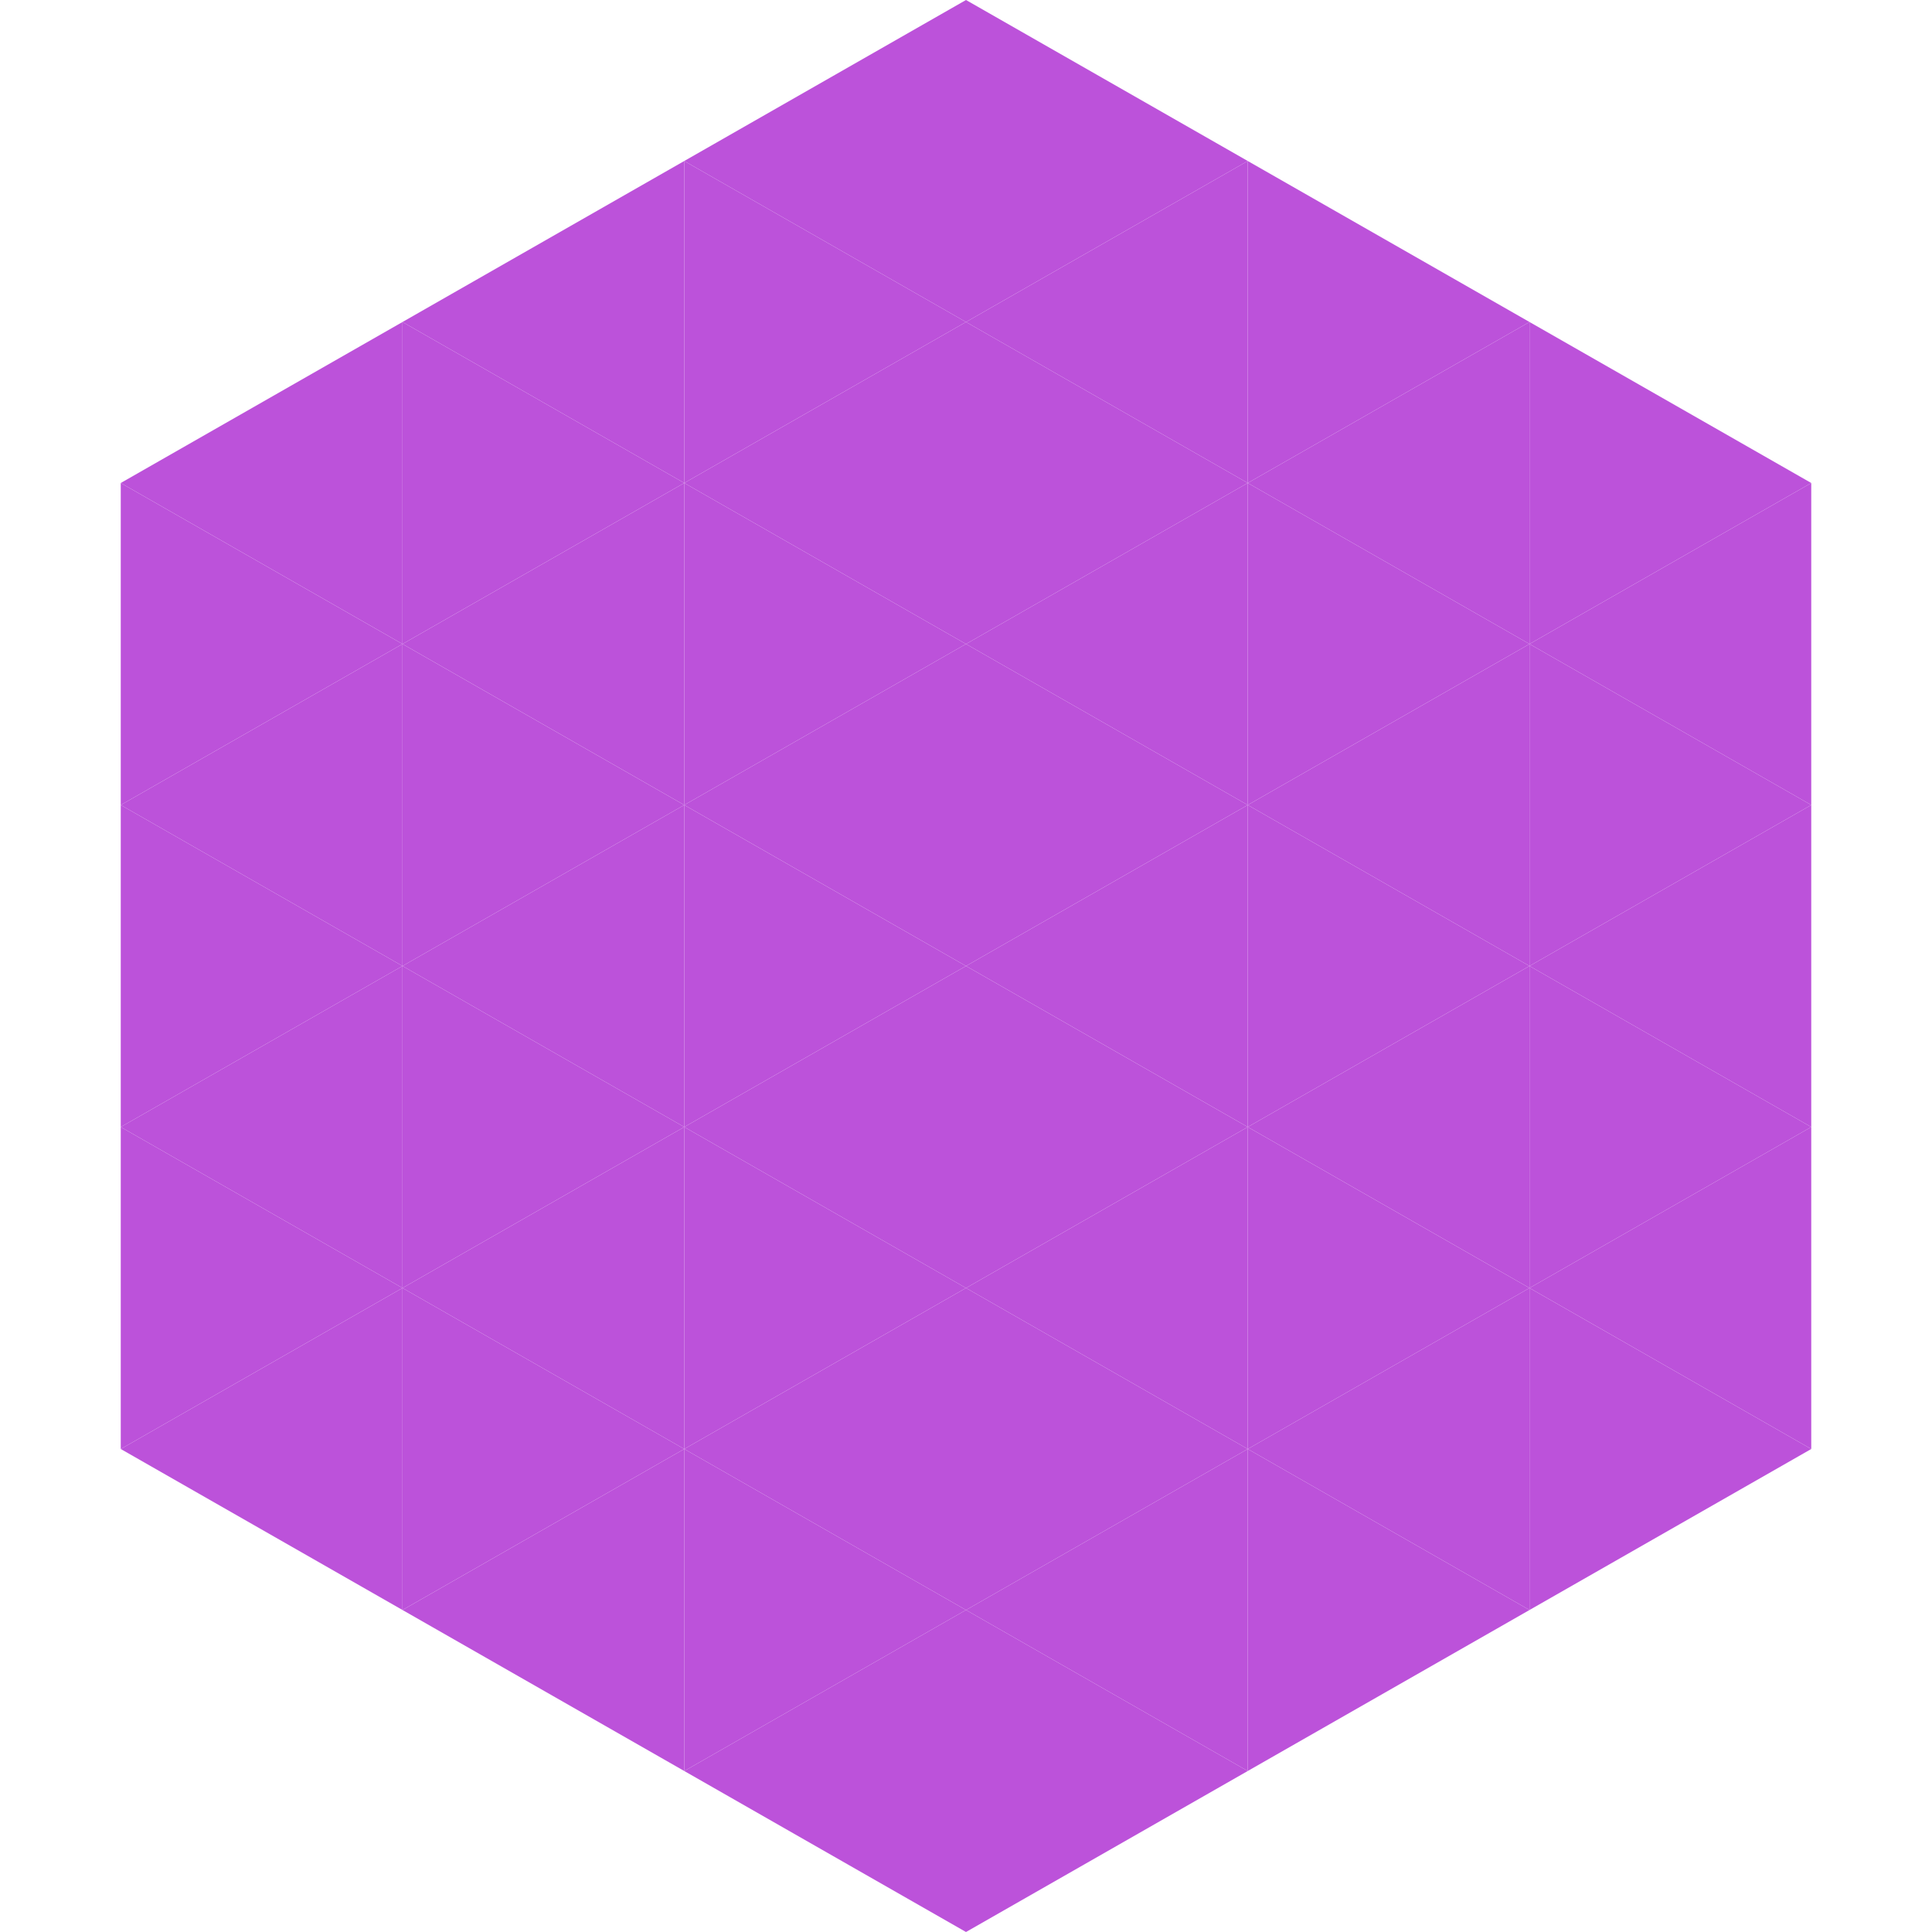
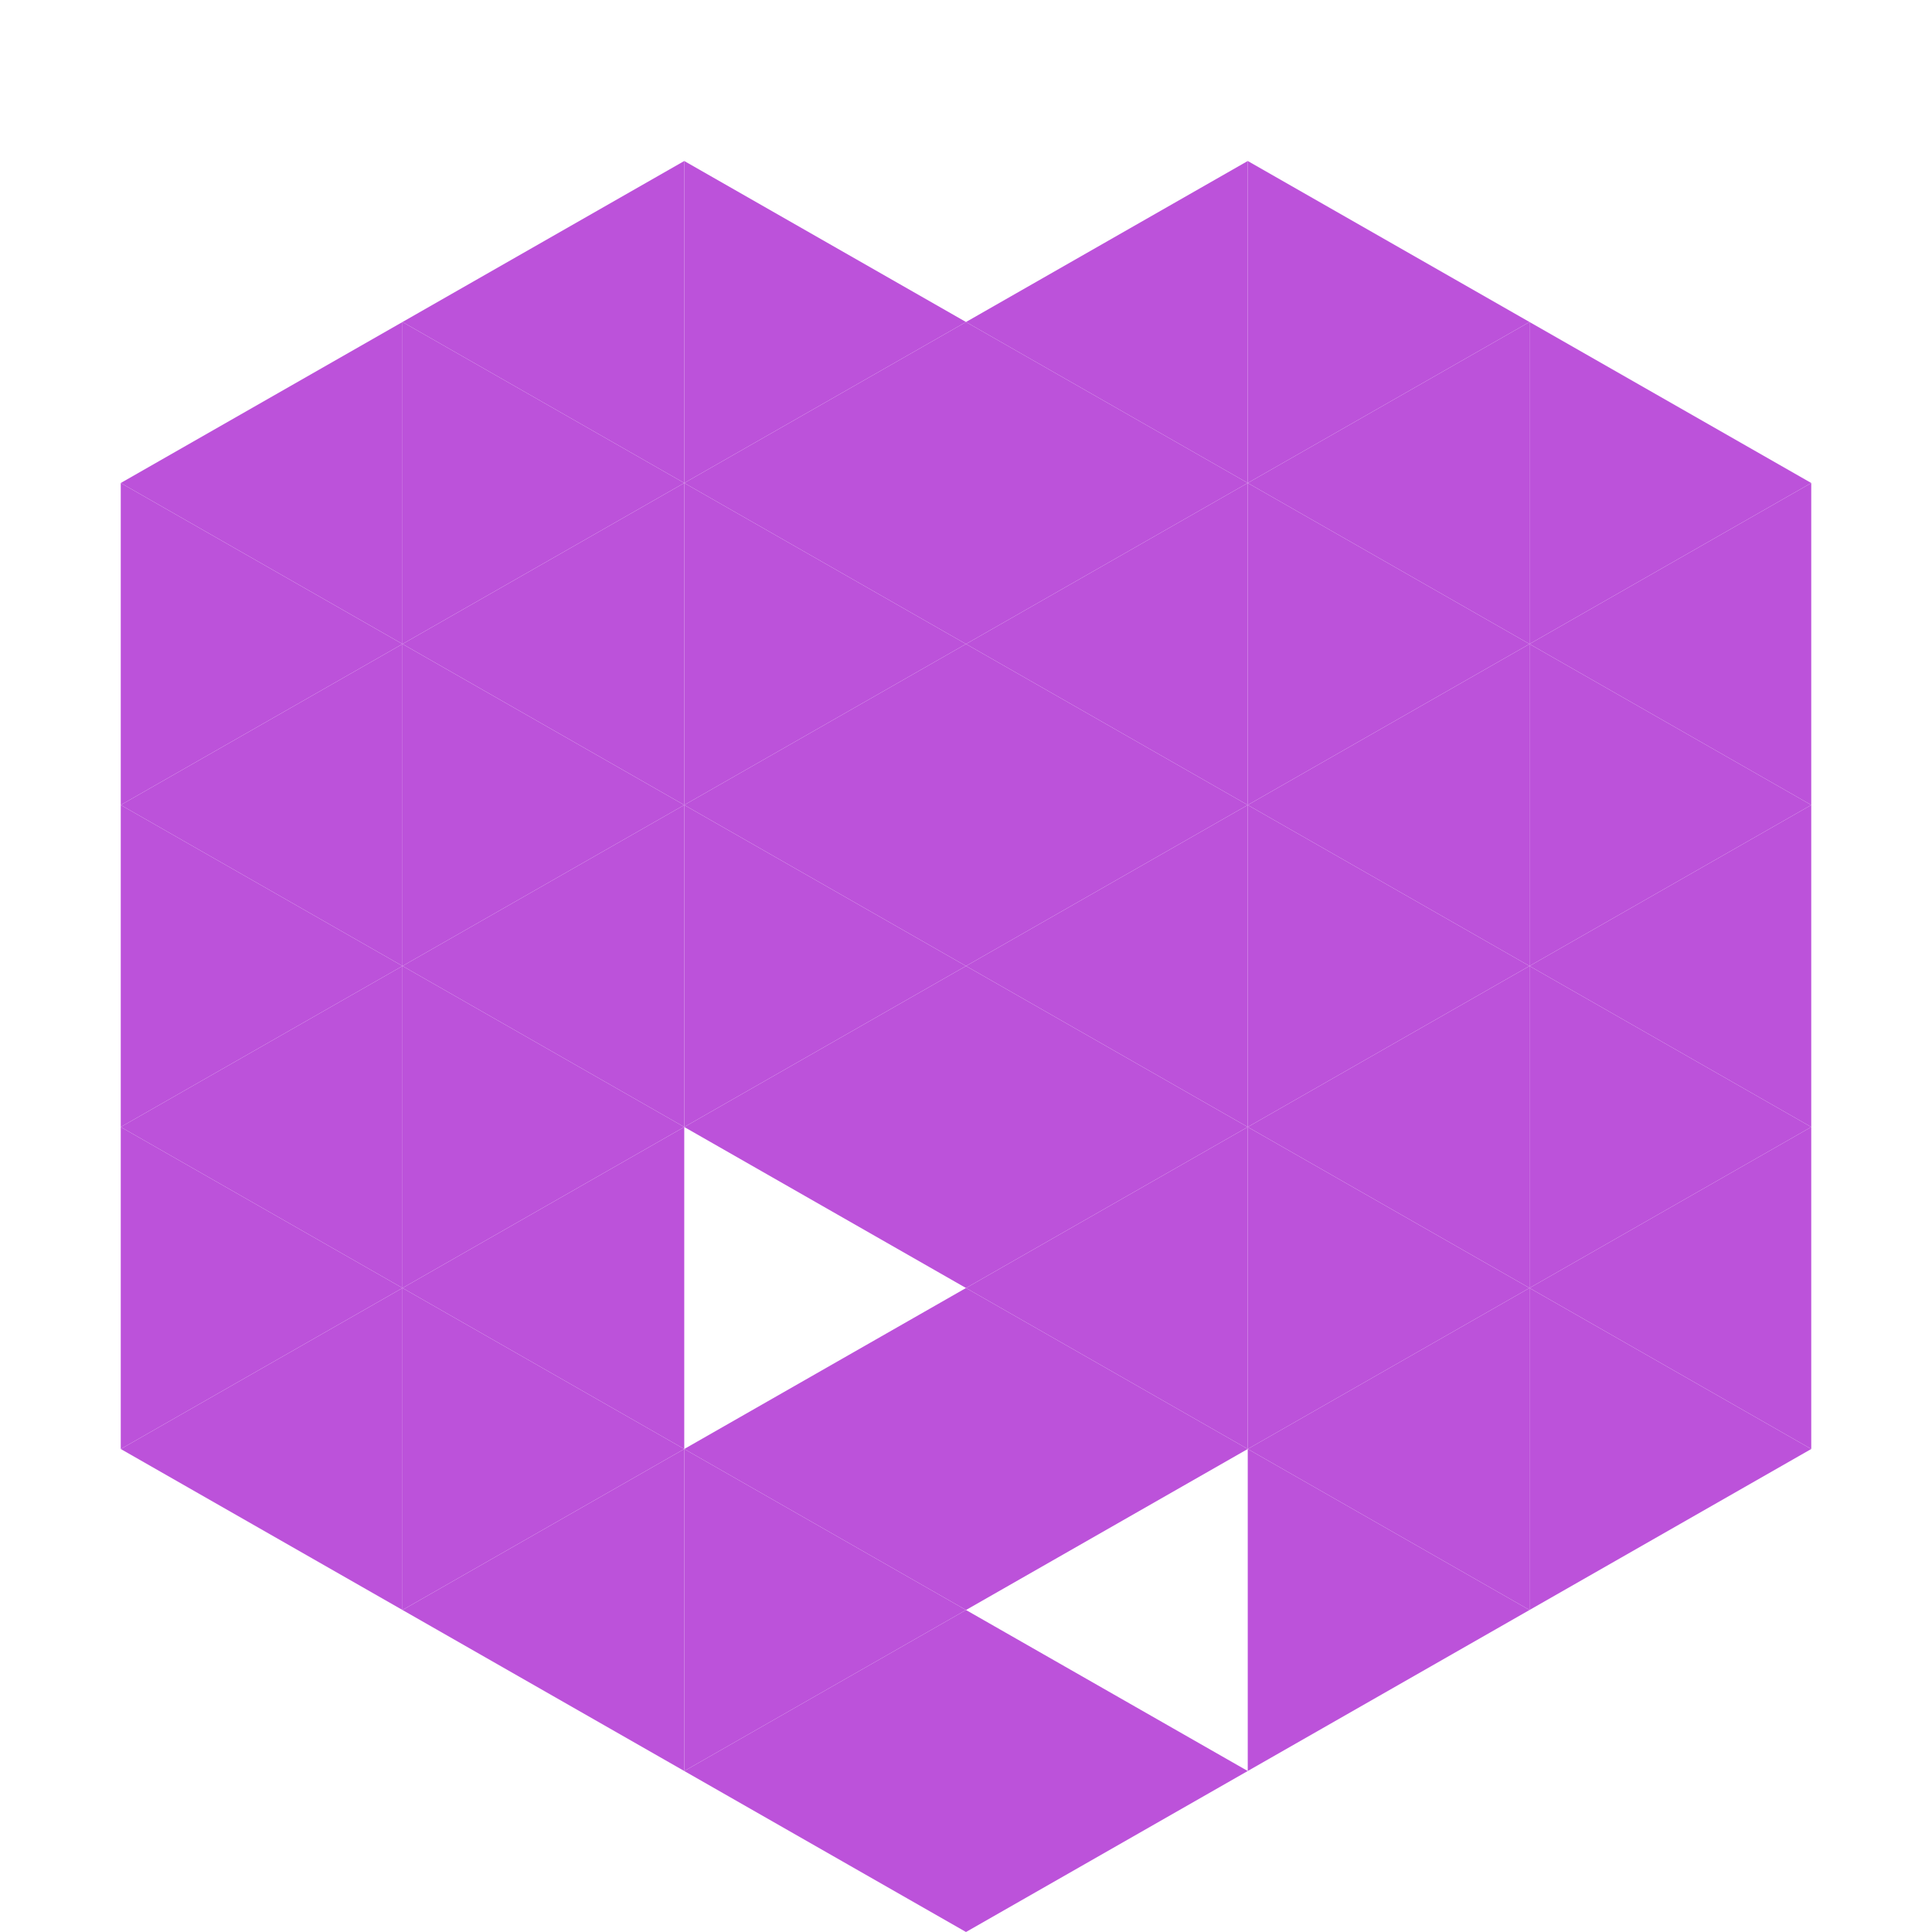
<svg xmlns="http://www.w3.org/2000/svg" width="240" height="240">
  <polygon points="50,40 15,60 50,80" style="fill:rgb(188,82,218)" />
  <polygon points="190,40 225,60 190,80" style="fill:rgb(188,82,218)" />
  <polygon points="15,60 50,80 15,100" style="fill:rgb(188,82,218)" />
  <polygon points="225,60 190,80 225,100" style="fill:rgb(188,82,218)" />
  <polygon points="50,80 15,100 50,120" style="fill:rgb(188,82,218)" />
  <polygon points="190,80 225,100 190,120" style="fill:rgb(188,82,218)" />
  <polygon points="15,100 50,120 15,140" style="fill:rgb(188,82,218)" />
  <polygon points="225,100 190,120 225,140" style="fill:rgb(188,82,218)" />
  <polygon points="50,120 15,140 50,160" style="fill:rgb(188,82,218)" />
  <polygon points="190,120 225,140 190,160" style="fill:rgb(188,82,218)" />
  <polygon points="15,140 50,160 15,180" style="fill:rgb(188,82,218)" />
  <polygon points="225,140 190,160 225,180" style="fill:rgb(188,82,218)" />
  <polygon points="50,160 15,180 50,200" style="fill:rgb(188,82,218)" />
  <polygon points="190,160 225,180 190,200" style="fill:rgb(188,82,218)" />
  <polygon points="15,180 50,200 15,220" style="fill:rgb(255,255,255); fill-opacity:0" />
  <polygon points="225,180 190,200 225,220" style="fill:rgb(255,255,255); fill-opacity:0" />
  <polygon points="50,0 85,20 50,40" style="fill:rgb(255,255,255); fill-opacity:0" />
  <polygon points="190,0 155,20 190,40" style="fill:rgb(255,255,255); fill-opacity:0" />
  <polygon points="85,20 50,40 85,60" style="fill:rgb(188,82,218)" />
  <polygon points="155,20 190,40 155,60" style="fill:rgb(188,82,218)" />
  <polygon points="50,40 85,60 50,80" style="fill:rgb(188,82,218)" />
  <polygon points="190,40 155,60 190,80" style="fill:rgb(188,82,218)" />
  <polygon points="85,60 50,80 85,100" style="fill:rgb(188,82,218)" />
  <polygon points="155,60 190,80 155,100" style="fill:rgb(188,82,218)" />
  <polygon points="50,80 85,100 50,120" style="fill:rgb(188,82,218)" />
  <polygon points="190,80 155,100 190,120" style="fill:rgb(188,82,218)" />
  <polygon points="85,100 50,120 85,140" style="fill:rgb(188,82,218)" />
  <polygon points="155,100 190,120 155,140" style="fill:rgb(188,82,218)" />
  <polygon points="50,120 85,140 50,160" style="fill:rgb(188,82,218)" />
  <polygon points="190,120 155,140 190,160" style="fill:rgb(188,82,218)" />
  <polygon points="85,140 50,160 85,180" style="fill:rgb(188,82,218)" />
  <polygon points="155,140 190,160 155,180" style="fill:rgb(188,82,218)" />
  <polygon points="50,160 85,180 50,200" style="fill:rgb(188,82,218)" />
  <polygon points="190,160 155,180 190,200" style="fill:rgb(188,82,218)" />
  <polygon points="85,180 50,200 85,220" style="fill:rgb(188,82,218)" />
  <polygon points="155,180 190,200 155,220" style="fill:rgb(188,82,218)" />
-   <polygon points="120,0 85,20 120,40" style="fill:rgb(188,82,218)" />
-   <polygon points="120,0 155,20 120,40" style="fill:rgb(188,82,218)" />
  <polygon points="85,20 120,40 85,60" style="fill:rgb(188,82,218)" />
  <polygon points="155,20 120,40 155,60" style="fill:rgb(188,82,218)" />
  <polygon points="120,40 85,60 120,80" style="fill:rgb(188,82,218)" />
  <polygon points="120,40 155,60 120,80" style="fill:rgb(188,82,218)" />
  <polygon points="85,60 120,80 85,100" style="fill:rgb(188,82,218)" />
  <polygon points="155,60 120,80 155,100" style="fill:rgb(188,82,218)" />
  <polygon points="120,80 85,100 120,120" style="fill:rgb(188,82,218)" />
  <polygon points="120,80 155,100 120,120" style="fill:rgb(188,82,218)" />
  <polygon points="85,100 120,120 85,140" style="fill:rgb(188,82,218)" />
  <polygon points="155,100 120,120 155,140" style="fill:rgb(188,82,218)" />
  <polygon points="120,120 85,140 120,160" style="fill:rgb(188,82,218)" />
  <polygon points="120,120 155,140 120,160" style="fill:rgb(188,82,218)" />
-   <polygon points="85,140 120,160 85,180" style="fill:rgb(188,82,218)" />
  <polygon points="155,140 120,160 155,180" style="fill:rgb(188,82,218)" />
  <polygon points="120,160 85,180 120,200" style="fill:rgb(188,82,218)" />
  <polygon points="120,160 155,180 120,200" style="fill:rgb(188,82,218)" />
  <polygon points="85,180 120,200 85,220" style="fill:rgb(188,82,218)" />
-   <polygon points="155,180 120,200 155,220" style="fill:rgb(188,82,218)" />
  <polygon points="120,200 85,220 120,240" style="fill:rgb(188,82,218)" />
  <polygon points="120,200 155,220 120,240" style="fill:rgb(188,82,218)" />
-   <polygon points="85,220 120,240 85,260" style="fill:rgb(255,255,255); fill-opacity:0" />
  <polygon points="155,220 120,240 155,260" style="fill:rgb(255,255,255); fill-opacity:0" />
</svg>